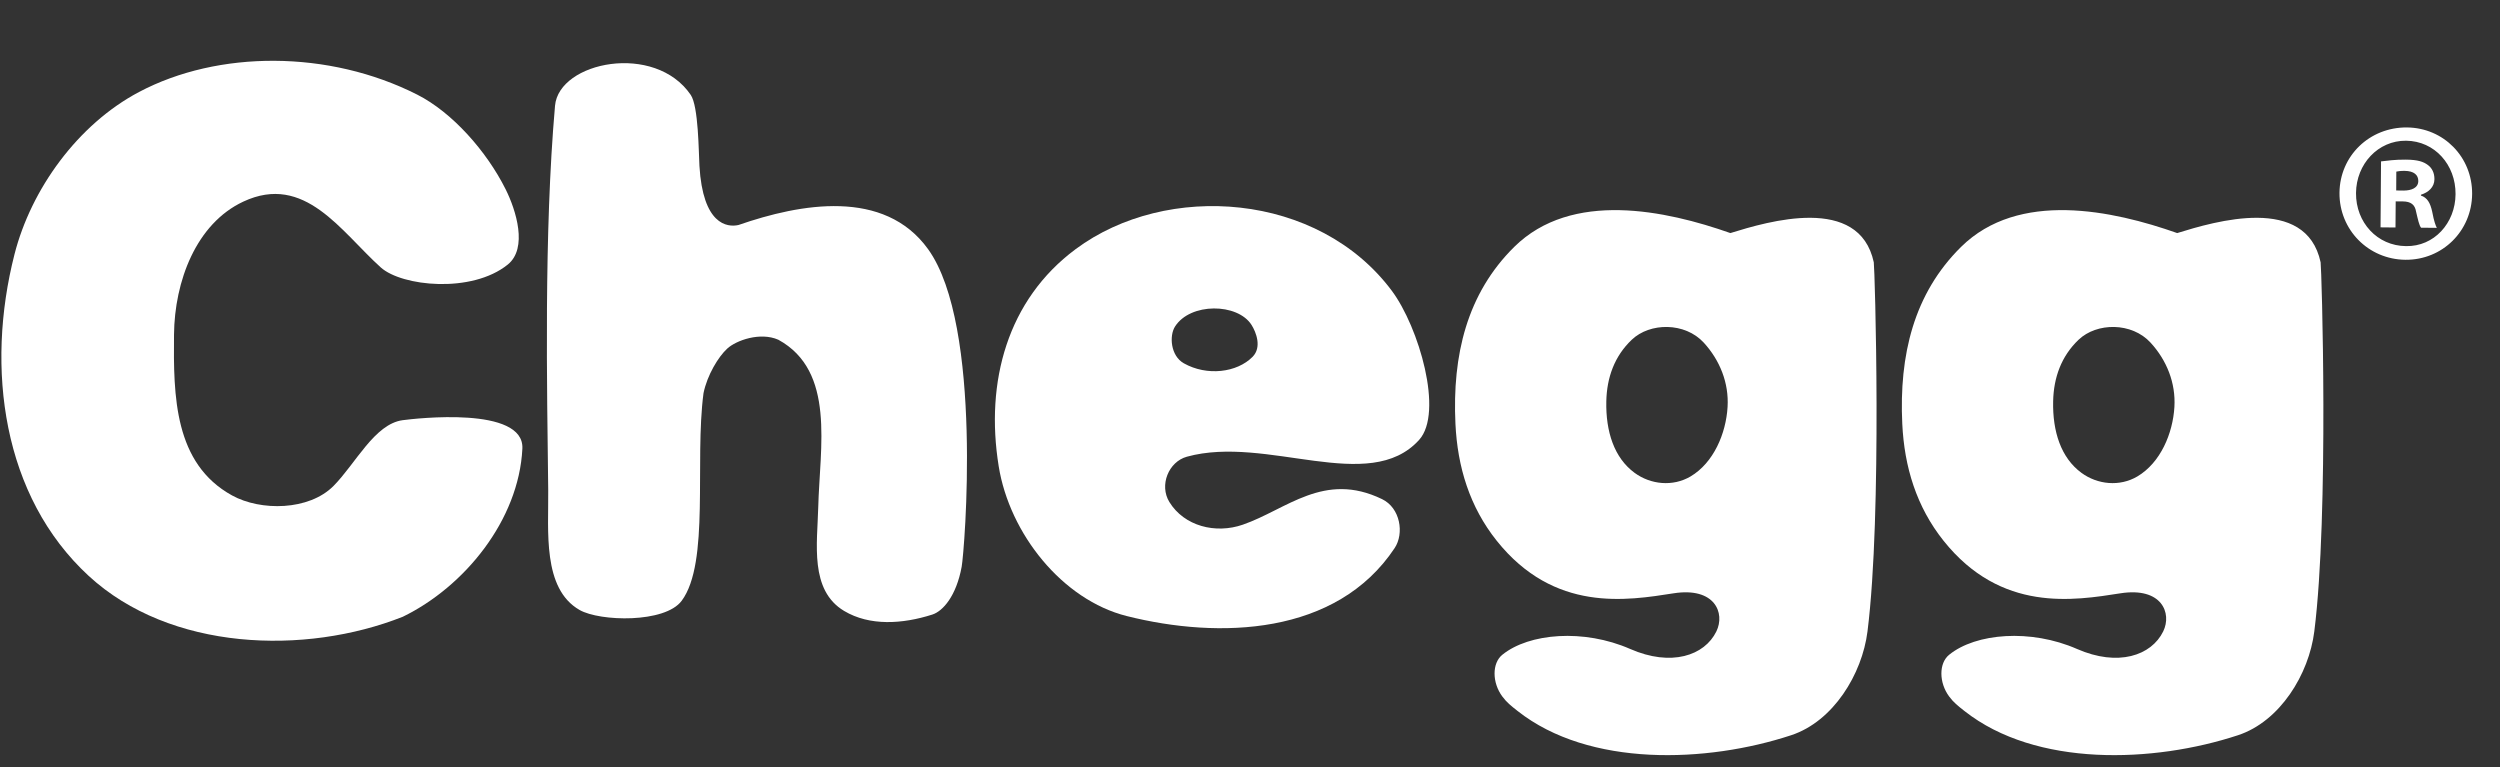
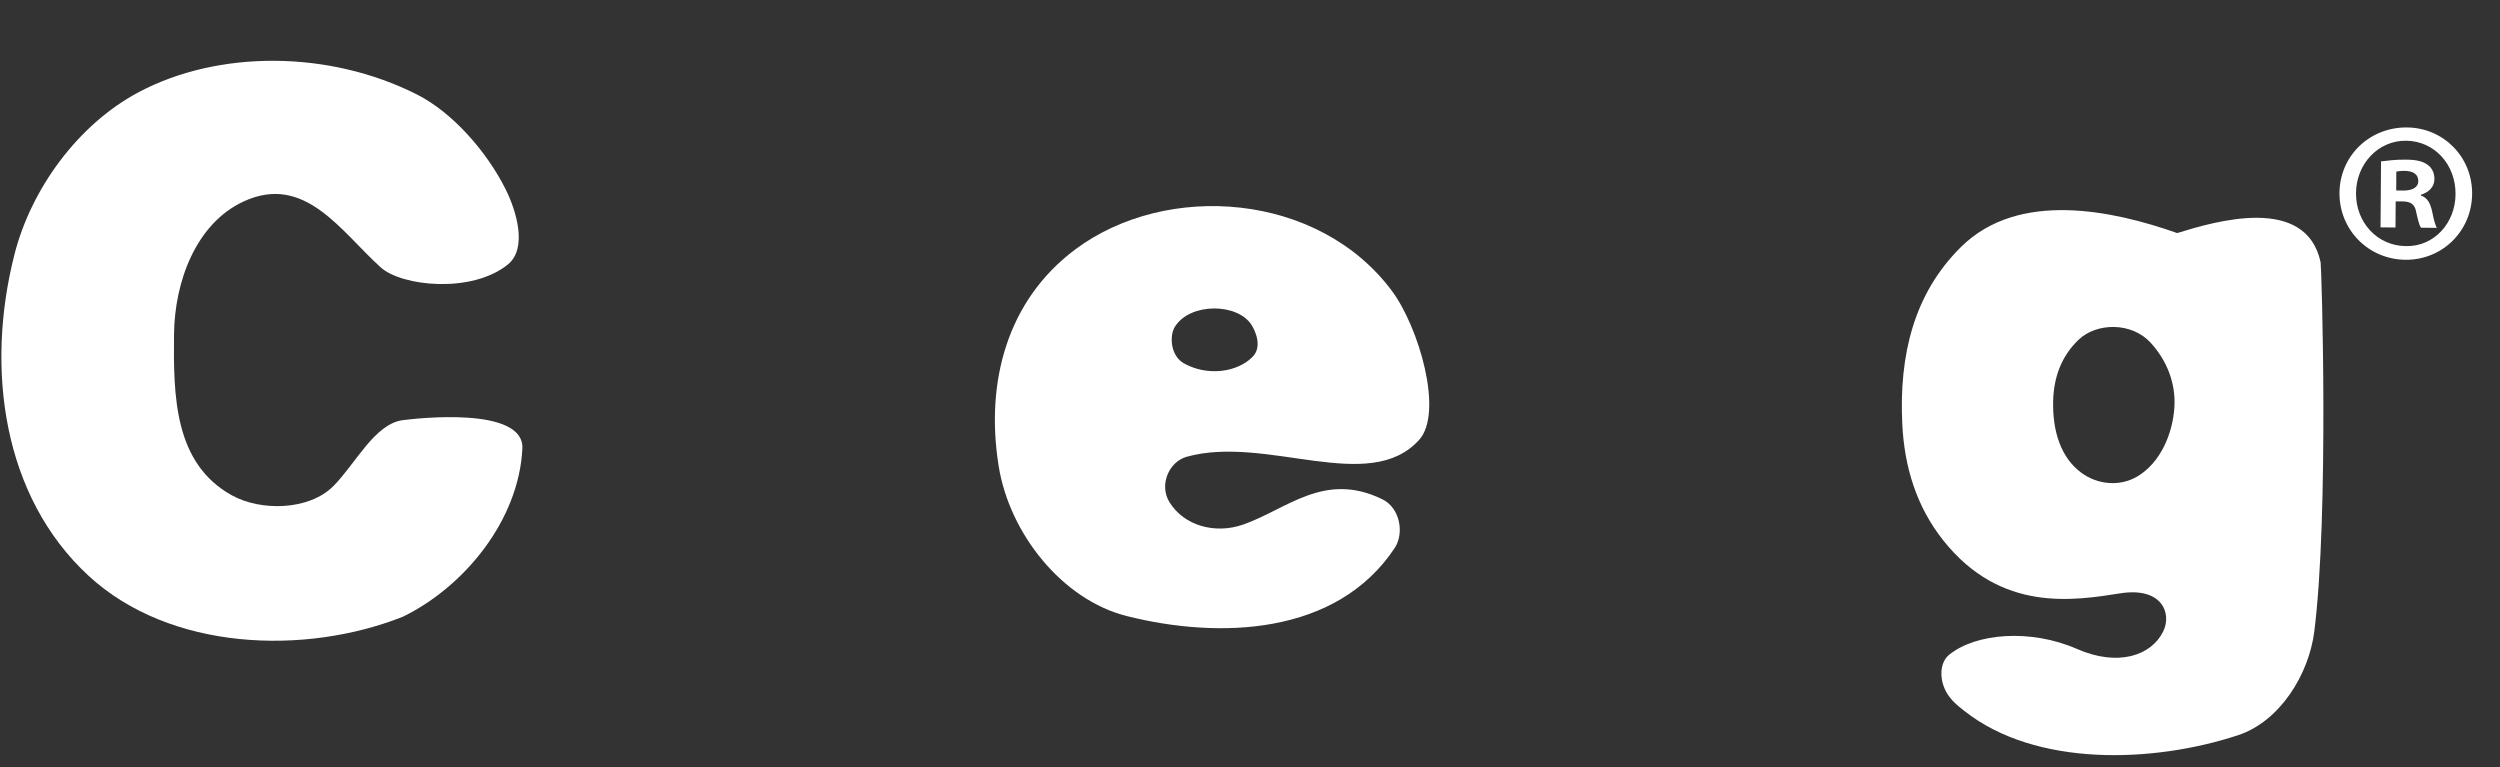
<svg xmlns="http://www.w3.org/2000/svg" width="101" height="31" viewBox="0 0 101 31" fill="none">
  <rect x="0" y="0" width="101" height="31" fill="#333333" stroke="none" />
  <path fill-rule="evenodd" clip-rule="evenodd" d="M99.874 7.837C99.861 9.331 98.675 10.507 97.18 10.495C95.687 10.482 94.503 9.287 94.515 7.791C94.527 6.296 95.73 5.136 97.24 5.149C98.719 5.161 99.885 6.341 99.874 7.837ZM95.183 7.797C95.172 8.984 96.04 9.933 97.201 9.943C98.331 9.968 99.197 9.017 99.204 7.846C99.214 6.66 98.364 5.695 97.204 5.685C96.075 5.674 95.193 6.626 95.183 7.797ZM96.778 9.191L96.174 9.185L96.194 6.52C96.433 6.491 96.767 6.445 97.197 6.449C97.69 6.453 97.912 6.536 98.086 6.666C98.245 6.782 98.354 6.978 98.351 7.239C98.349 7.563 98.109 7.772 97.806 7.867V7.901C98.059 7.983 98.184 8.196 98.261 8.554C98.337 8.961 98.4 9.109 98.447 9.205L97.811 9.199C97.733 9.103 97.686 8.874 97.609 8.549C97.564 8.273 97.406 8.14 97.071 8.137L96.786 8.135L96.778 9.191ZM96.807 7.695L97.091 7.699C97.426 7.701 97.697 7.59 97.699 7.314C97.701 7.07 97.527 6.907 97.146 6.903C96.987 6.902 96.876 6.918 96.811 6.933L96.807 7.695Z" fill="white" />
  <path fill-rule="evenodd" clip-rule="evenodd" d="M16.271 24.918C12.315 26.483 6.873 26.299 3.582 23.265C0.099 20.053 -0.59 14.874 0.586 10.272C1.257 7.644 3.139 5.027 5.616 3.717C8.818 2.023 13.282 2.014 16.854 3.822C18.269 4.538 19.658 6.108 20.426 7.644C20.853 8.497 21.329 10.028 20.515 10.687C19.058 11.865 16.235 11.569 15.384 10.805C13.78 9.363 12.312 6.982 9.828 8.146C7.922 9.038 7.051 11.363 7.03 13.52C7.005 16.009 7.036 18.727 9.376 20.016C10.533 20.654 12.481 20.633 13.474 19.632C14.37 18.728 15.134 17.126 16.271 16.975C16.762 16.91 21.191 16.391 21.104 18.127C20.96 21.02 18.759 23.708 16.271 24.918Z" fill="white" />
-   <path fill-rule="evenodd" clip-rule="evenodd" d="M37.664 24.829C36.458 25.214 35.136 25.299 34.103 24.682C32.701 23.844 33.02 21.957 33.057 20.489C33.118 18.066 33.764 14.997 31.446 13.726C30.711 13.402 29.744 13.751 29.383 14.081C29.021 14.411 28.571 15.156 28.422 15.882C28.055 18.658 28.681 22.734 27.541 24.27C26.866 25.182 24.239 25.113 23.415 24.643C21.903 23.779 22.166 21.428 22.148 19.809C22.102 15.685 21.969 9.449 22.423 4.271C22.58 2.489 26.458 1.706 27.907 3.836C28.221 4.297 28.226 6.162 28.257 6.698C28.394 9.07 29.372 9.195 29.835 9.09C32.339 8.221 35.722 7.608 37.494 10.065C39.723 13.157 38.965 22.276 38.851 22.898C38.635 24.074 38.096 24.692 37.664 24.829Z" fill="white" />
-   <path fill-rule="evenodd" clip-rule="evenodd" d="M75.447 25.508C75.23 27.24 74.061 29.143 72.366 29.702C68.952 30.827 64.204 31.003 61.315 28.727C61.037 28.508 60.876 28.383 60.693 28.137C60.279 27.578 60.273 26.795 60.693 26.453C61.772 25.577 63.985 25.397 65.859 26.218C67.516 26.945 68.865 26.488 69.342 25.508C69.702 24.77 69.284 23.71 67.618 23.969C65.733 24.263 62.793 24.76 60.468 21.847C59.372 20.474 58.882 18.86 58.8 17.123C58.668 14.346 59.265 11.863 61.174 9.976C63.5 7.678 67.307 8.5 69.907 9.416C71.433 8.943 75.111 7.85 75.701 10.597C75.739 10.777 76.045 20.744 75.447 25.508ZM68.834 13.845C68.071 13.012 66.659 13.024 65.922 13.726C65.225 14.39 64.915 15.252 64.895 16.215C64.869 17.43 65.21 18.494 66.035 19.101C66.688 19.581 67.585 19.669 68.297 19.249C69.234 18.695 69.731 17.508 69.794 16.443C69.852 15.467 69.481 14.553 68.834 13.845Z" fill="white" />
  <path fill-rule="evenodd" clip-rule="evenodd" d="M93.498 25.508C93.281 27.24 92.113 29.143 90.418 29.702C87.004 30.827 82.256 31.003 79.367 28.727C79.089 28.508 78.928 28.383 78.745 28.137C78.331 27.578 78.325 26.795 78.745 26.453C79.823 25.577 82.037 25.397 83.911 26.218C85.568 26.945 86.916 26.488 87.394 25.508C87.754 24.77 87.336 23.71 85.67 23.969C83.785 24.263 80.845 24.76 78.52 21.847C77.424 20.474 76.934 18.86 76.852 17.123C76.72 14.346 77.316 11.863 79.226 9.976C81.552 7.678 85.359 8.5 87.959 9.416C89.486 8.943 93.164 7.85 93.753 10.597C93.791 10.777 94.097 20.744 93.498 25.508ZM86.885 13.845C86.123 13.012 84.711 13.024 83.974 13.726C83.278 14.39 82.967 15.252 82.947 16.215C82.921 17.43 83.262 18.494 84.088 19.101C84.74 19.581 85.637 19.669 86.348 19.249C87.286 18.695 87.783 17.508 87.846 16.443C87.904 15.467 87.534 14.553 86.885 13.845Z" fill="white" />
  <path fill-rule="evenodd" clip-rule="evenodd" d="M47.95 18.451C47.211 18.655 46.825 19.602 47.243 20.282C47.842 21.256 49.107 21.58 50.21 21.197C51.982 20.583 53.489 19.029 55.834 20.164C56.575 20.521 56.736 21.551 56.344 22.142C53.998 25.675 49.254 25.828 45.519 24.888C42.92 24.234 40.786 21.565 40.347 18.835C39.797 15.424 40.699 12.113 43.456 10.065C47.138 7.33 53.264 7.77 56.23 11.748C57.324 13.216 58.331 16.668 57.332 17.772C55.31 20.007 51.179 17.561 47.95 18.451ZM47.469 13.195C47.233 13.569 47.291 14.377 47.828 14.678C48.759 15.202 49.973 15.057 50.606 14.414C50.982 14.032 50.752 13.427 50.562 13.127C49.999 12.239 48.088 12.218 47.469 13.195Z" fill="white" />
</svg>